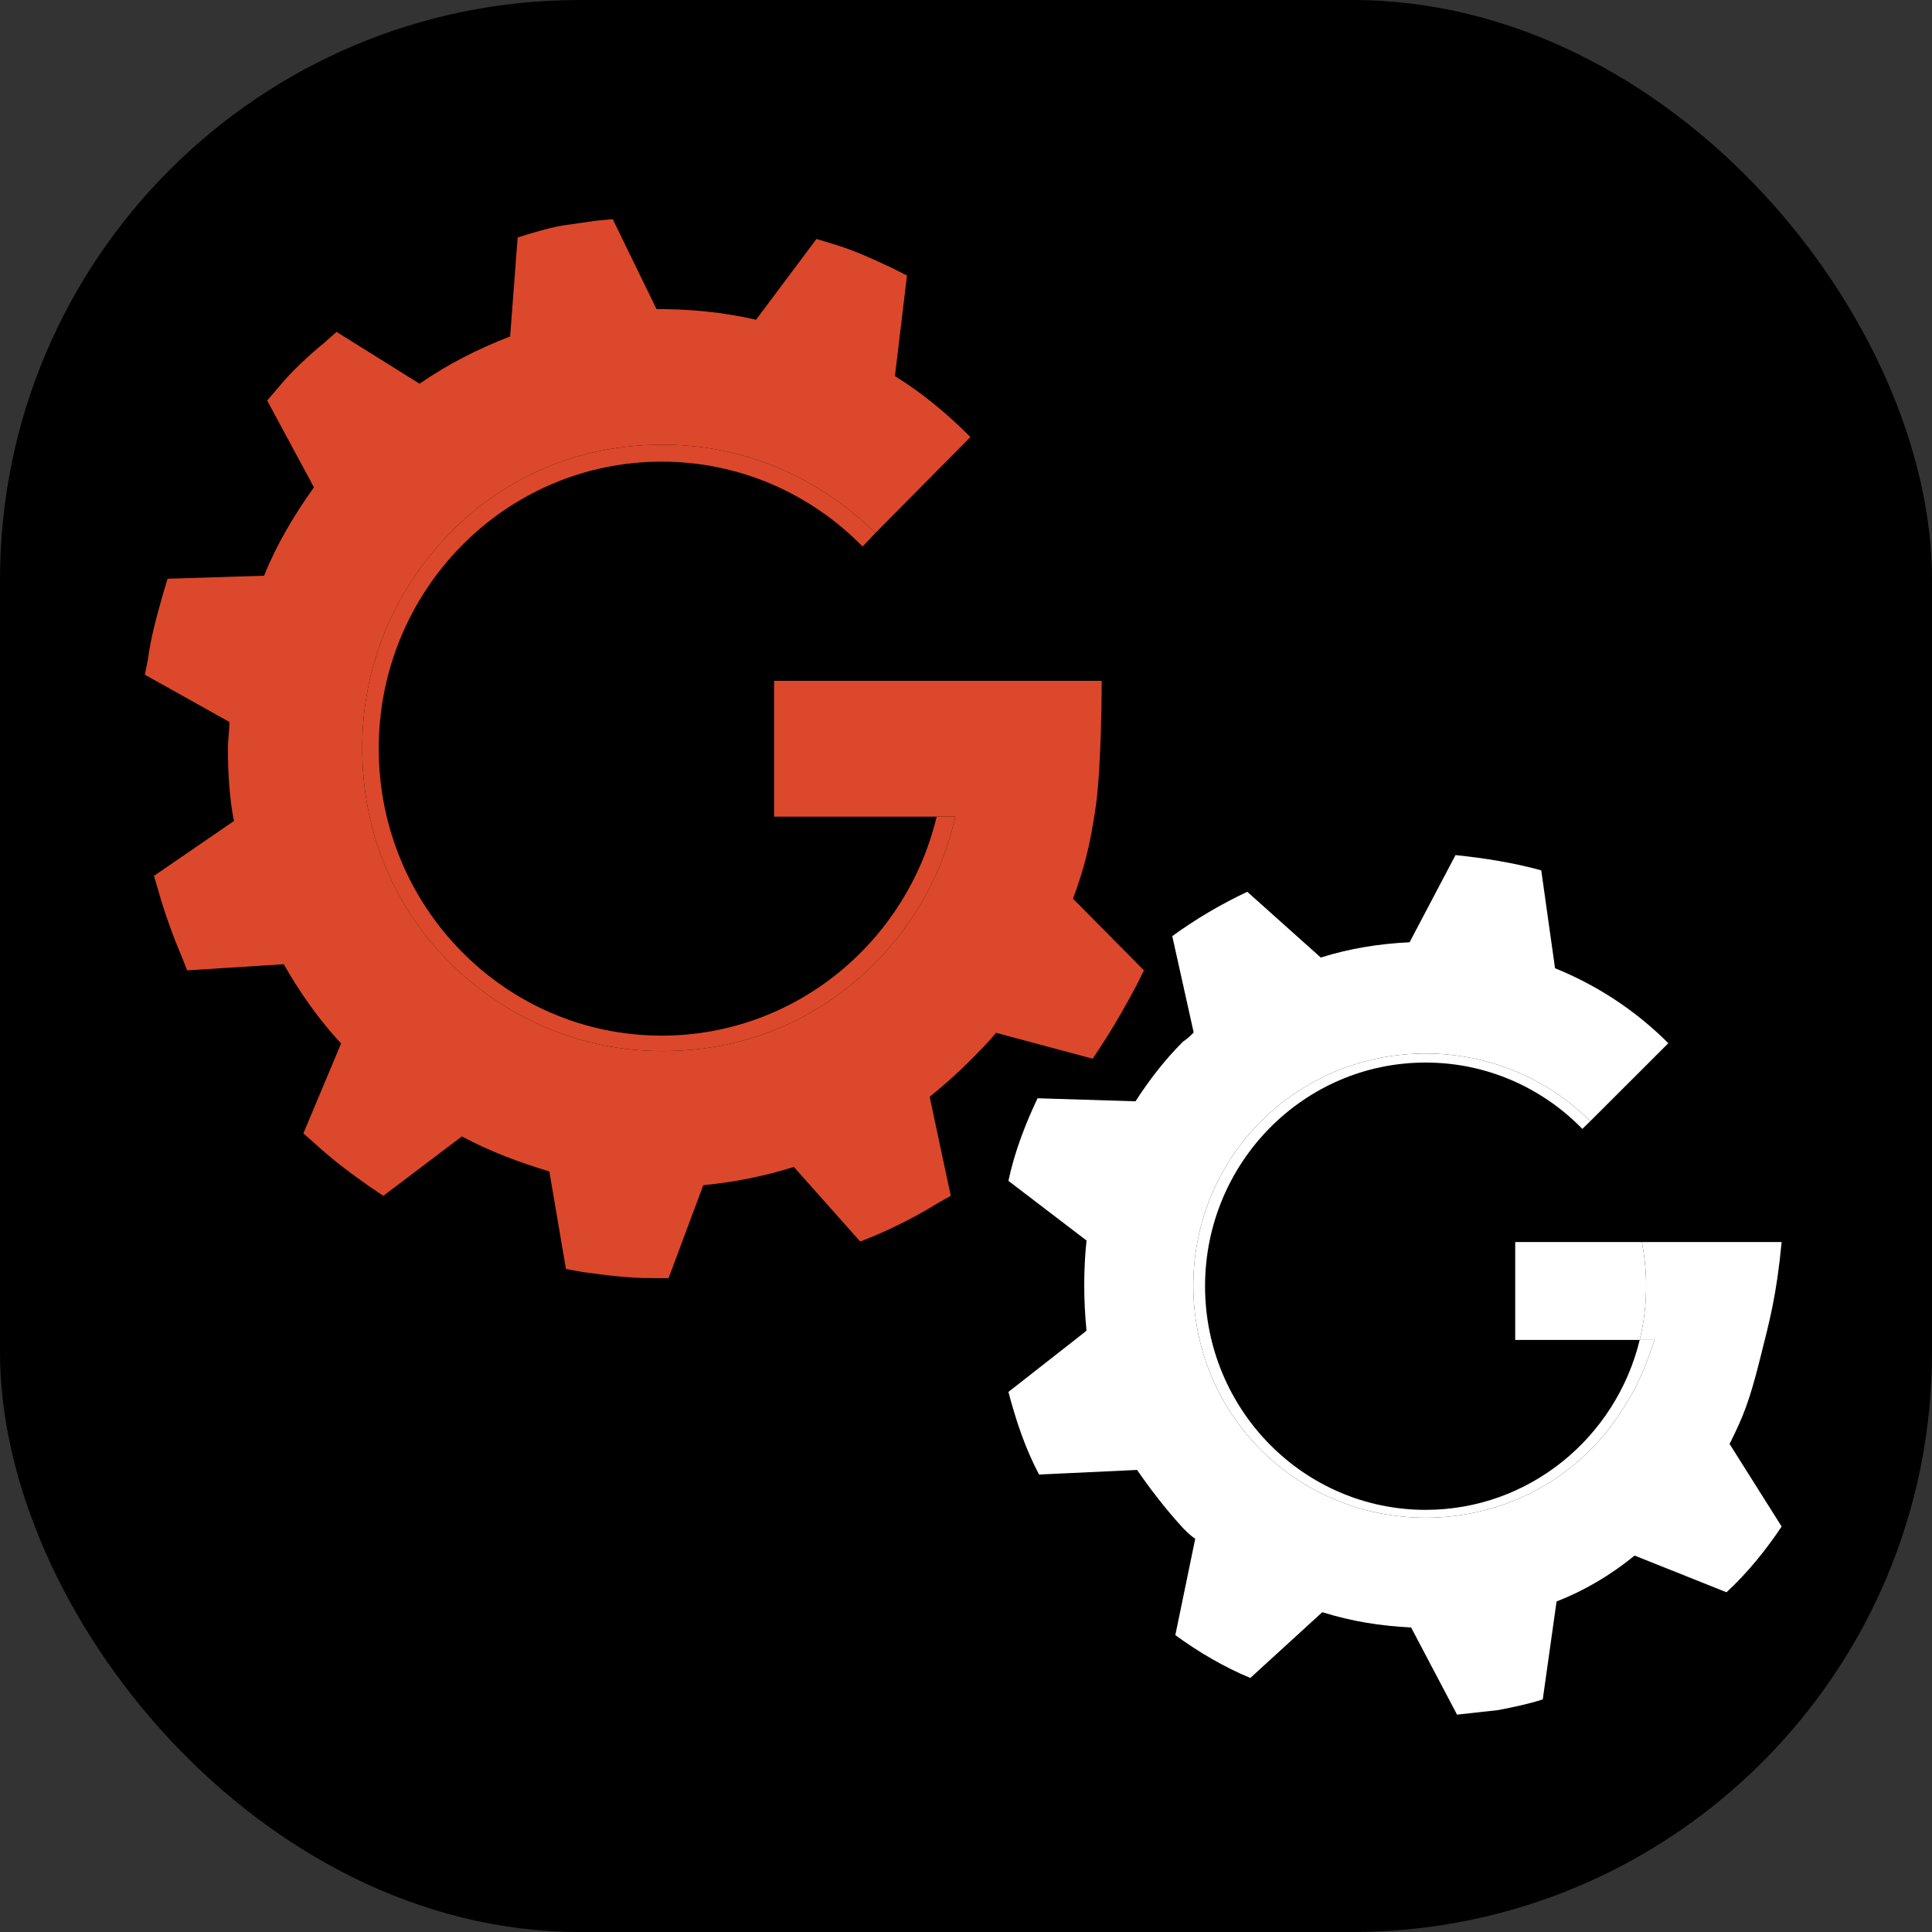
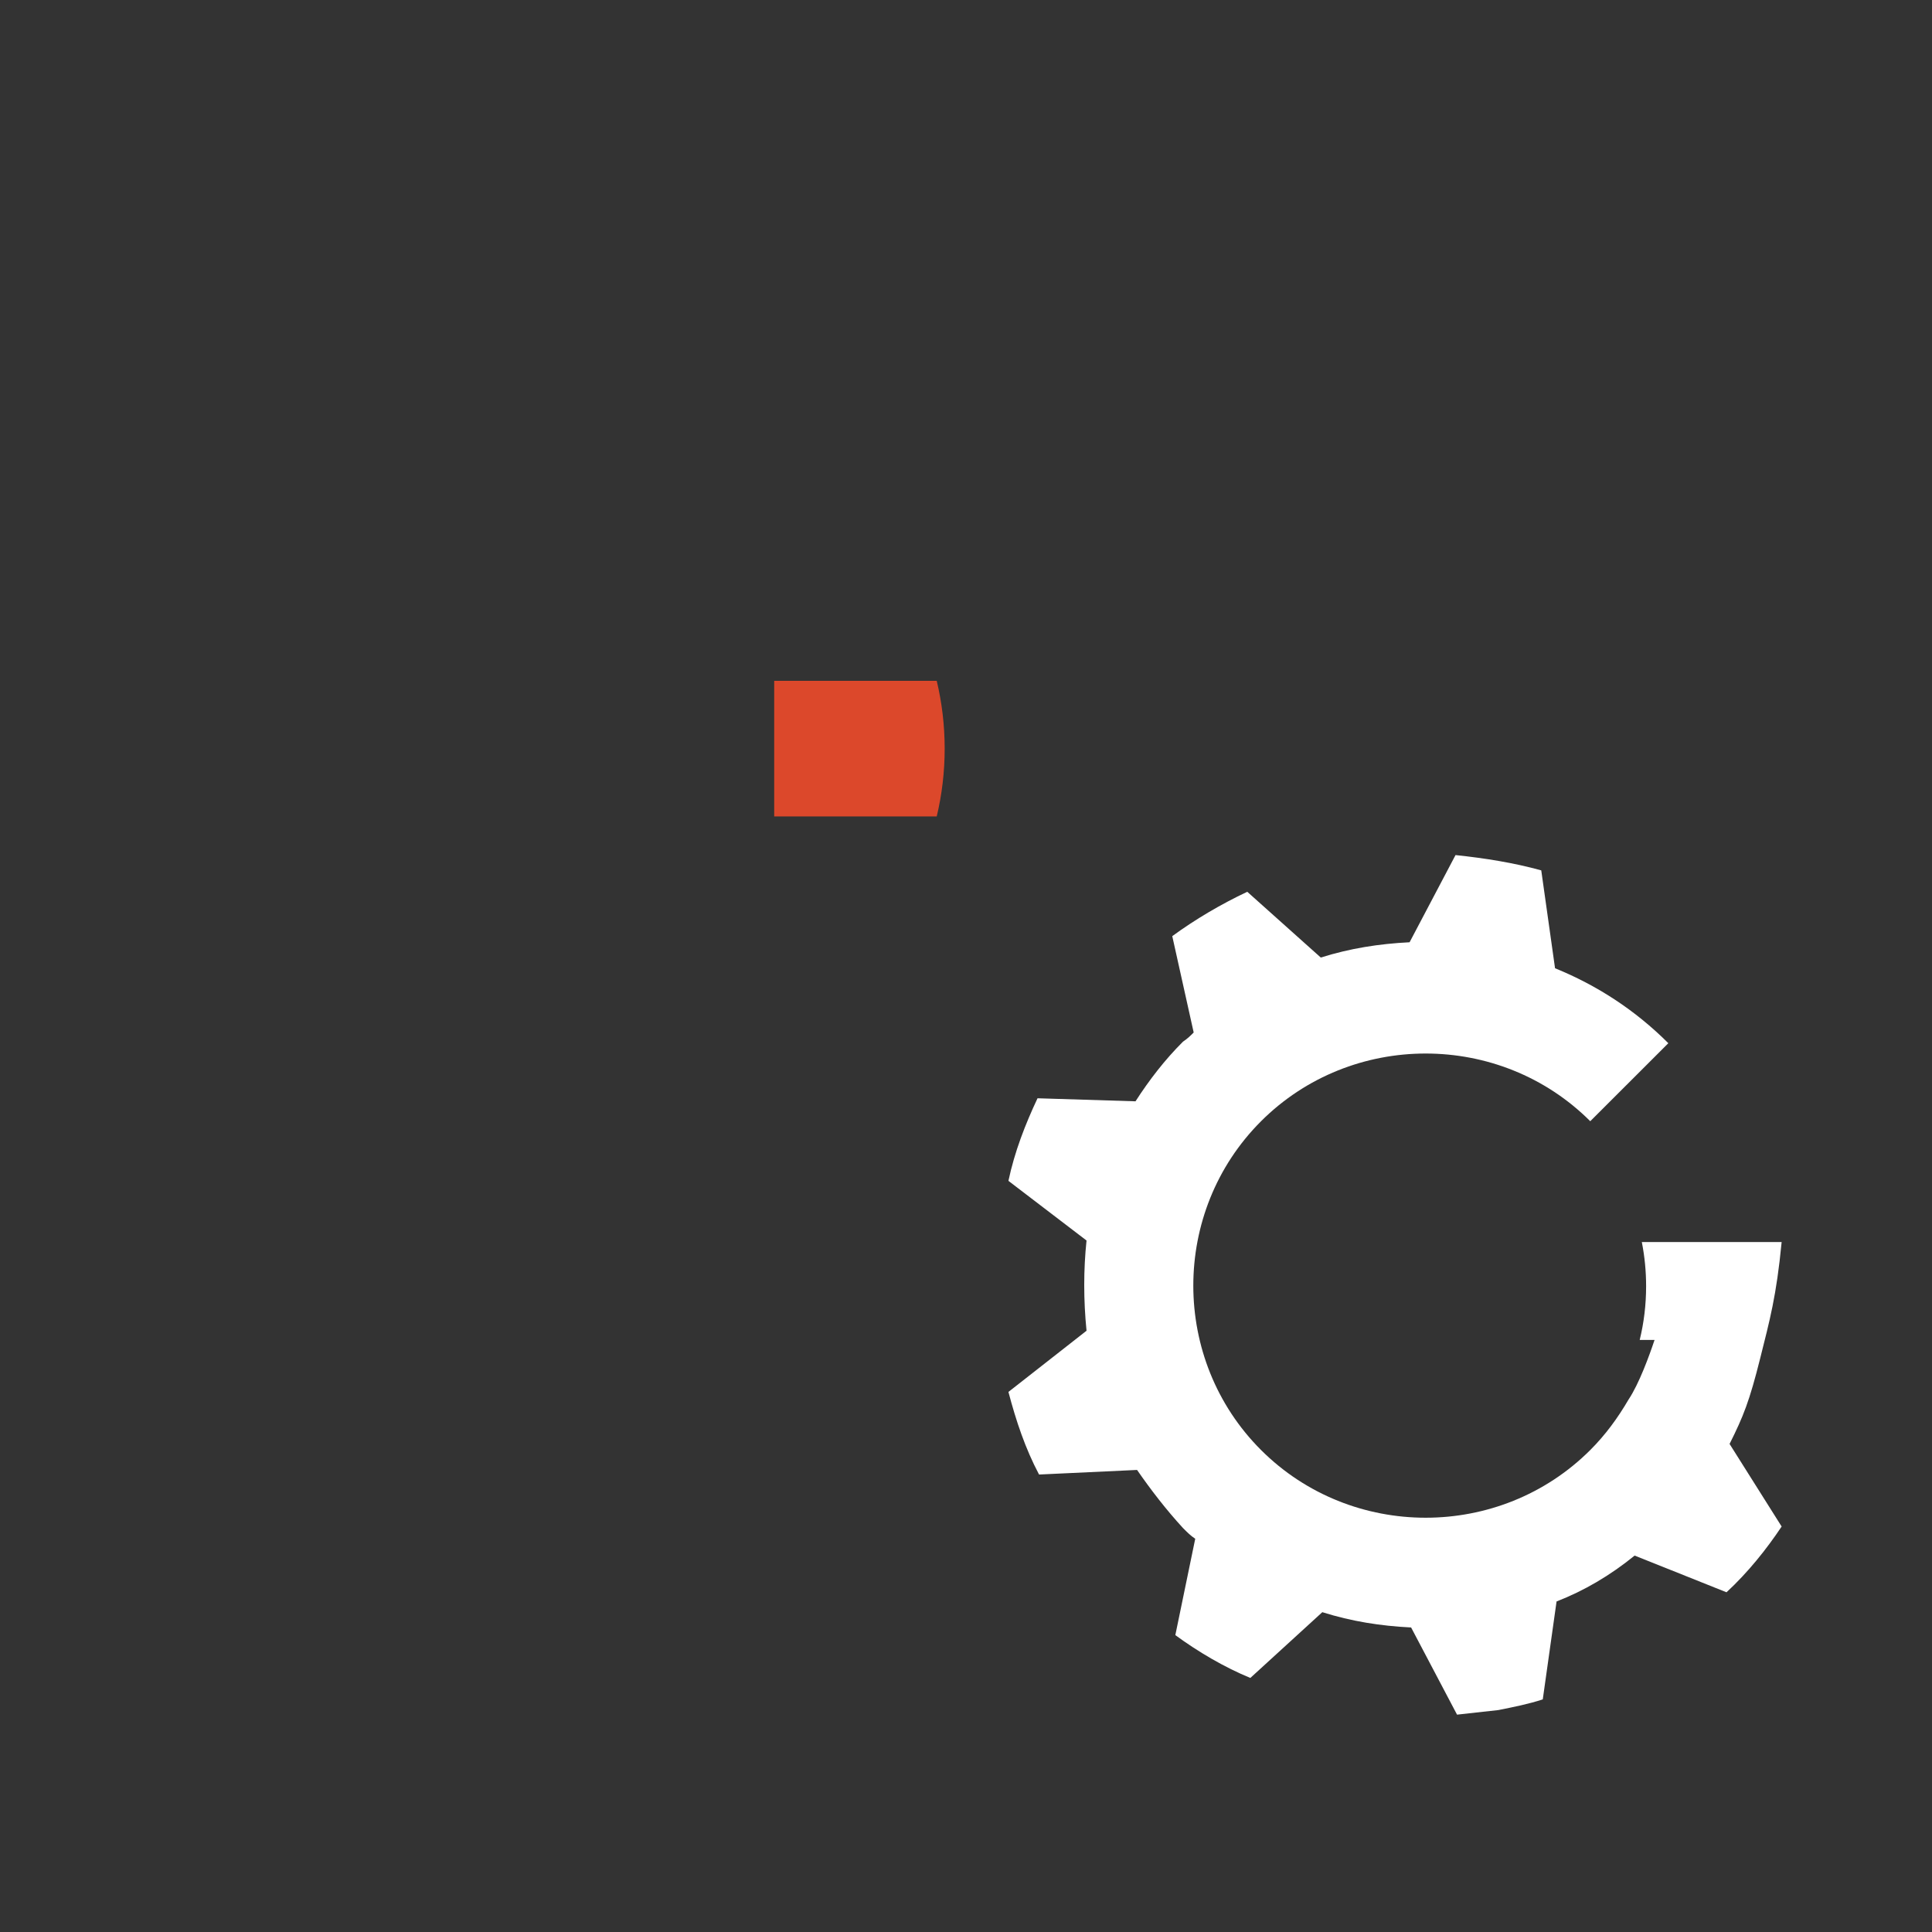
<svg xmlns="http://www.w3.org/2000/svg" width="80" height="80" viewBox="0 0 80 80" fill="none">
  <rect x="0" y="0" width="80" height="80" fill="#333333" stroke="none" />
-   <rect width="80" height="80" rx="24" fill="black" />
-   <path d="M45.619 28.192H38.788H32.058V33.807H38.788H39.557C39.057 36.078 37.932 38.161 36.245 39.864C33.87 42.262 30.808 43.523 27.434 43.523C24.06 43.523 20.998 42.199 18.623 39.864C16.248 37.467 14.999 34.375 14.999 30.968C14.999 27.561 16.311 24.469 18.623 22.072C20.998 19.674 24.06 18.412 27.434 18.412C30.808 18.412 33.87 19.737 36.245 22.072L40.182 18.097C39.245 17.151 38.182 16.267 37.057 15.573L37.557 11.409L36.932 11.094C36.12 10.715 35.308 10.336 34.433 10.084L33.808 9.895L31.308 13.239C29.934 12.923 28.559 12.797 27.184 12.797L25.372 9.075L24.684 9.138L23.372 9.327C22.935 9.39 22.497 9.516 22.06 9.642L21.435 9.832L21.123 13.933C19.81 14.438 18.561 15.068 17.373 15.889L13.936 13.743L13.436 14.185C12.749 14.753 12.062 15.384 11.499 16.078L11.062 16.583L12.999 20.179C12.187 21.315 11.437 22.576 10.937 23.838L6.937 23.965L6.75 24.596C6.5 25.479 6.25 26.362 6.125 27.308L6 27.939L9.499 29.895C9.499 30.274 9.437 30.652 9.437 30.968C9.437 31.977 9.499 33.05 9.687 33.996L6.375 36.268L6.562 36.899C6.812 37.782 7.125 38.665 7.5 39.549L7.75 40.18L11.749 39.927C12.437 41.126 13.186 42.199 14.124 43.208L12.562 46.931L13.061 47.372C13.749 48.003 14.499 48.571 15.311 49.139L15.873 49.517L19.123 47.057C20.31 47.688 21.497 48.129 22.747 48.508L23.435 52.546L24.122 52.672C25.059 52.798 25.997 52.925 26.997 52.925H27.684L29.121 49.076C30.434 48.95 31.683 48.697 32.871 48.319L35.62 51.41L36.245 51.158C37.12 50.779 37.995 50.338 38.807 49.833L39.37 49.517L38.495 45.416C39.12 44.912 39.682 44.407 40.245 43.839C40.62 43.46 40.932 43.145 41.244 42.766L45.244 43.839L45.619 43.271C46.119 42.514 46.618 41.631 47.056 40.81L47.368 40.18L44.431 37.214C44.869 36.015 45.119 35.131 45.369 33.429C45.619 31.726 45.619 28.192 45.619 28.192Z" fill="#DC482B" />
  <path fill-rule="evenodd" clip-rule="evenodd" d="M38.788 33.807C39.003 32.907 39.117 31.967 39.117 31C39.117 30.032 39.003 29.092 38.788 28.192H32.058V33.807H38.788Z" fill="#DC482B" />
-   <path d="M36.245 39.864C37.932 38.161 39.057 36.078 39.557 33.807H38.788C37.544 39.015 32.917 42.883 27.399 42.883C20.928 42.883 15.682 37.562 15.682 31C15.682 24.437 20.928 19.116 27.399 19.116C30.652 19.116 33.595 20.461 35.718 22.631L36.245 22.072C33.87 19.737 30.808 18.412 27.434 18.412C24.06 18.412 20.998 19.674 18.623 22.072C16.311 24.469 14.999 27.561 14.999 30.968C14.999 34.375 16.248 37.467 18.623 39.864C20.998 42.199 24.06 43.523 27.434 43.523C30.808 43.523 33.87 42.262 36.245 39.864Z" fill="#DC482B" />
  <path d="M72.252 51.43H67.984C68.101 52.021 68.162 52.633 68.162 53.259C68.162 54.026 68.071 54.771 67.897 55.483H68.512C68.295 56.133 67.868 57.307 67.434 57.953C66.99 58.713 66.483 59.41 65.849 60.043C62.108 63.78 55.959 63.78 52.218 60.043C48.477 56.307 48.477 50.163 52.218 46.427C55.959 42.69 62.108 42.69 65.849 46.427L69.082 43.197C67.687 41.803 66.102 40.79 64.391 40.093L63.82 36.04C62.679 35.724 61.474 35.533 60.27 35.407L58.368 39.017C57.1 39.08 55.895 39.27 54.691 39.65L51.647 36.927C50.57 37.434 49.492 38.067 48.541 38.764L49.428 42.753C49.302 42.88 49.175 43.007 48.985 43.133C48.224 43.893 47.59 44.717 47.019 45.603L42.962 45.477C42.455 46.553 42.011 47.693 41.757 48.897L44.991 51.367C44.864 52.57 44.864 53.837 44.991 55.103L41.757 57.637C42.074 58.84 42.455 59.98 43.025 61.057L47.083 60.867C47.653 61.69 48.287 62.513 48.985 63.273C49.175 63.463 49.302 63.59 49.492 63.717L48.668 67.707C49.619 68.403 50.697 69.037 51.774 69.48L54.754 66.757C55.959 67.137 57.163 67.327 58.431 67.39L60.333 71L62.045 70.81C62.679 70.683 63.313 70.557 63.883 70.367L64.454 66.313C65.595 65.87 66.673 65.237 67.687 64.413L71.491 65.933C72.379 65.11 73.14 64.16 73.774 63.21L71.618 59.79C72.189 58.65 72.442 58.017 72.886 56.243C73.279 54.672 73.558 53.674 73.774 51.43H72.252Z" fill="white" />
-   <path d="M65.849 60.043C66.483 59.41 66.99 58.713 67.434 57.953C67.868 57.307 68.295 56.133 68.512 55.483H67.897C66.915 59.524 63.318 62.52 59.031 62.52C53.987 62.52 49.899 58.374 49.899 53.259C49.899 48.145 53.987 43.998 59.031 43.998C61.57 43.998 63.867 45.049 65.522 46.745L65.849 46.427C62.108 42.69 55.959 42.69 52.218 46.427C48.477 50.163 48.477 56.307 52.218 60.043C55.959 63.78 62.108 63.78 65.849 60.043Z" fill="white" />
-   <path fill-rule="evenodd" clip-rule="evenodd" d="M67.897 55.483C68.071 54.771 68.162 54.026 68.162 53.259C68.162 52.633 68.101 52.021 67.984 51.43H62.742V55.483H67.897Z" fill="white" />
</svg>